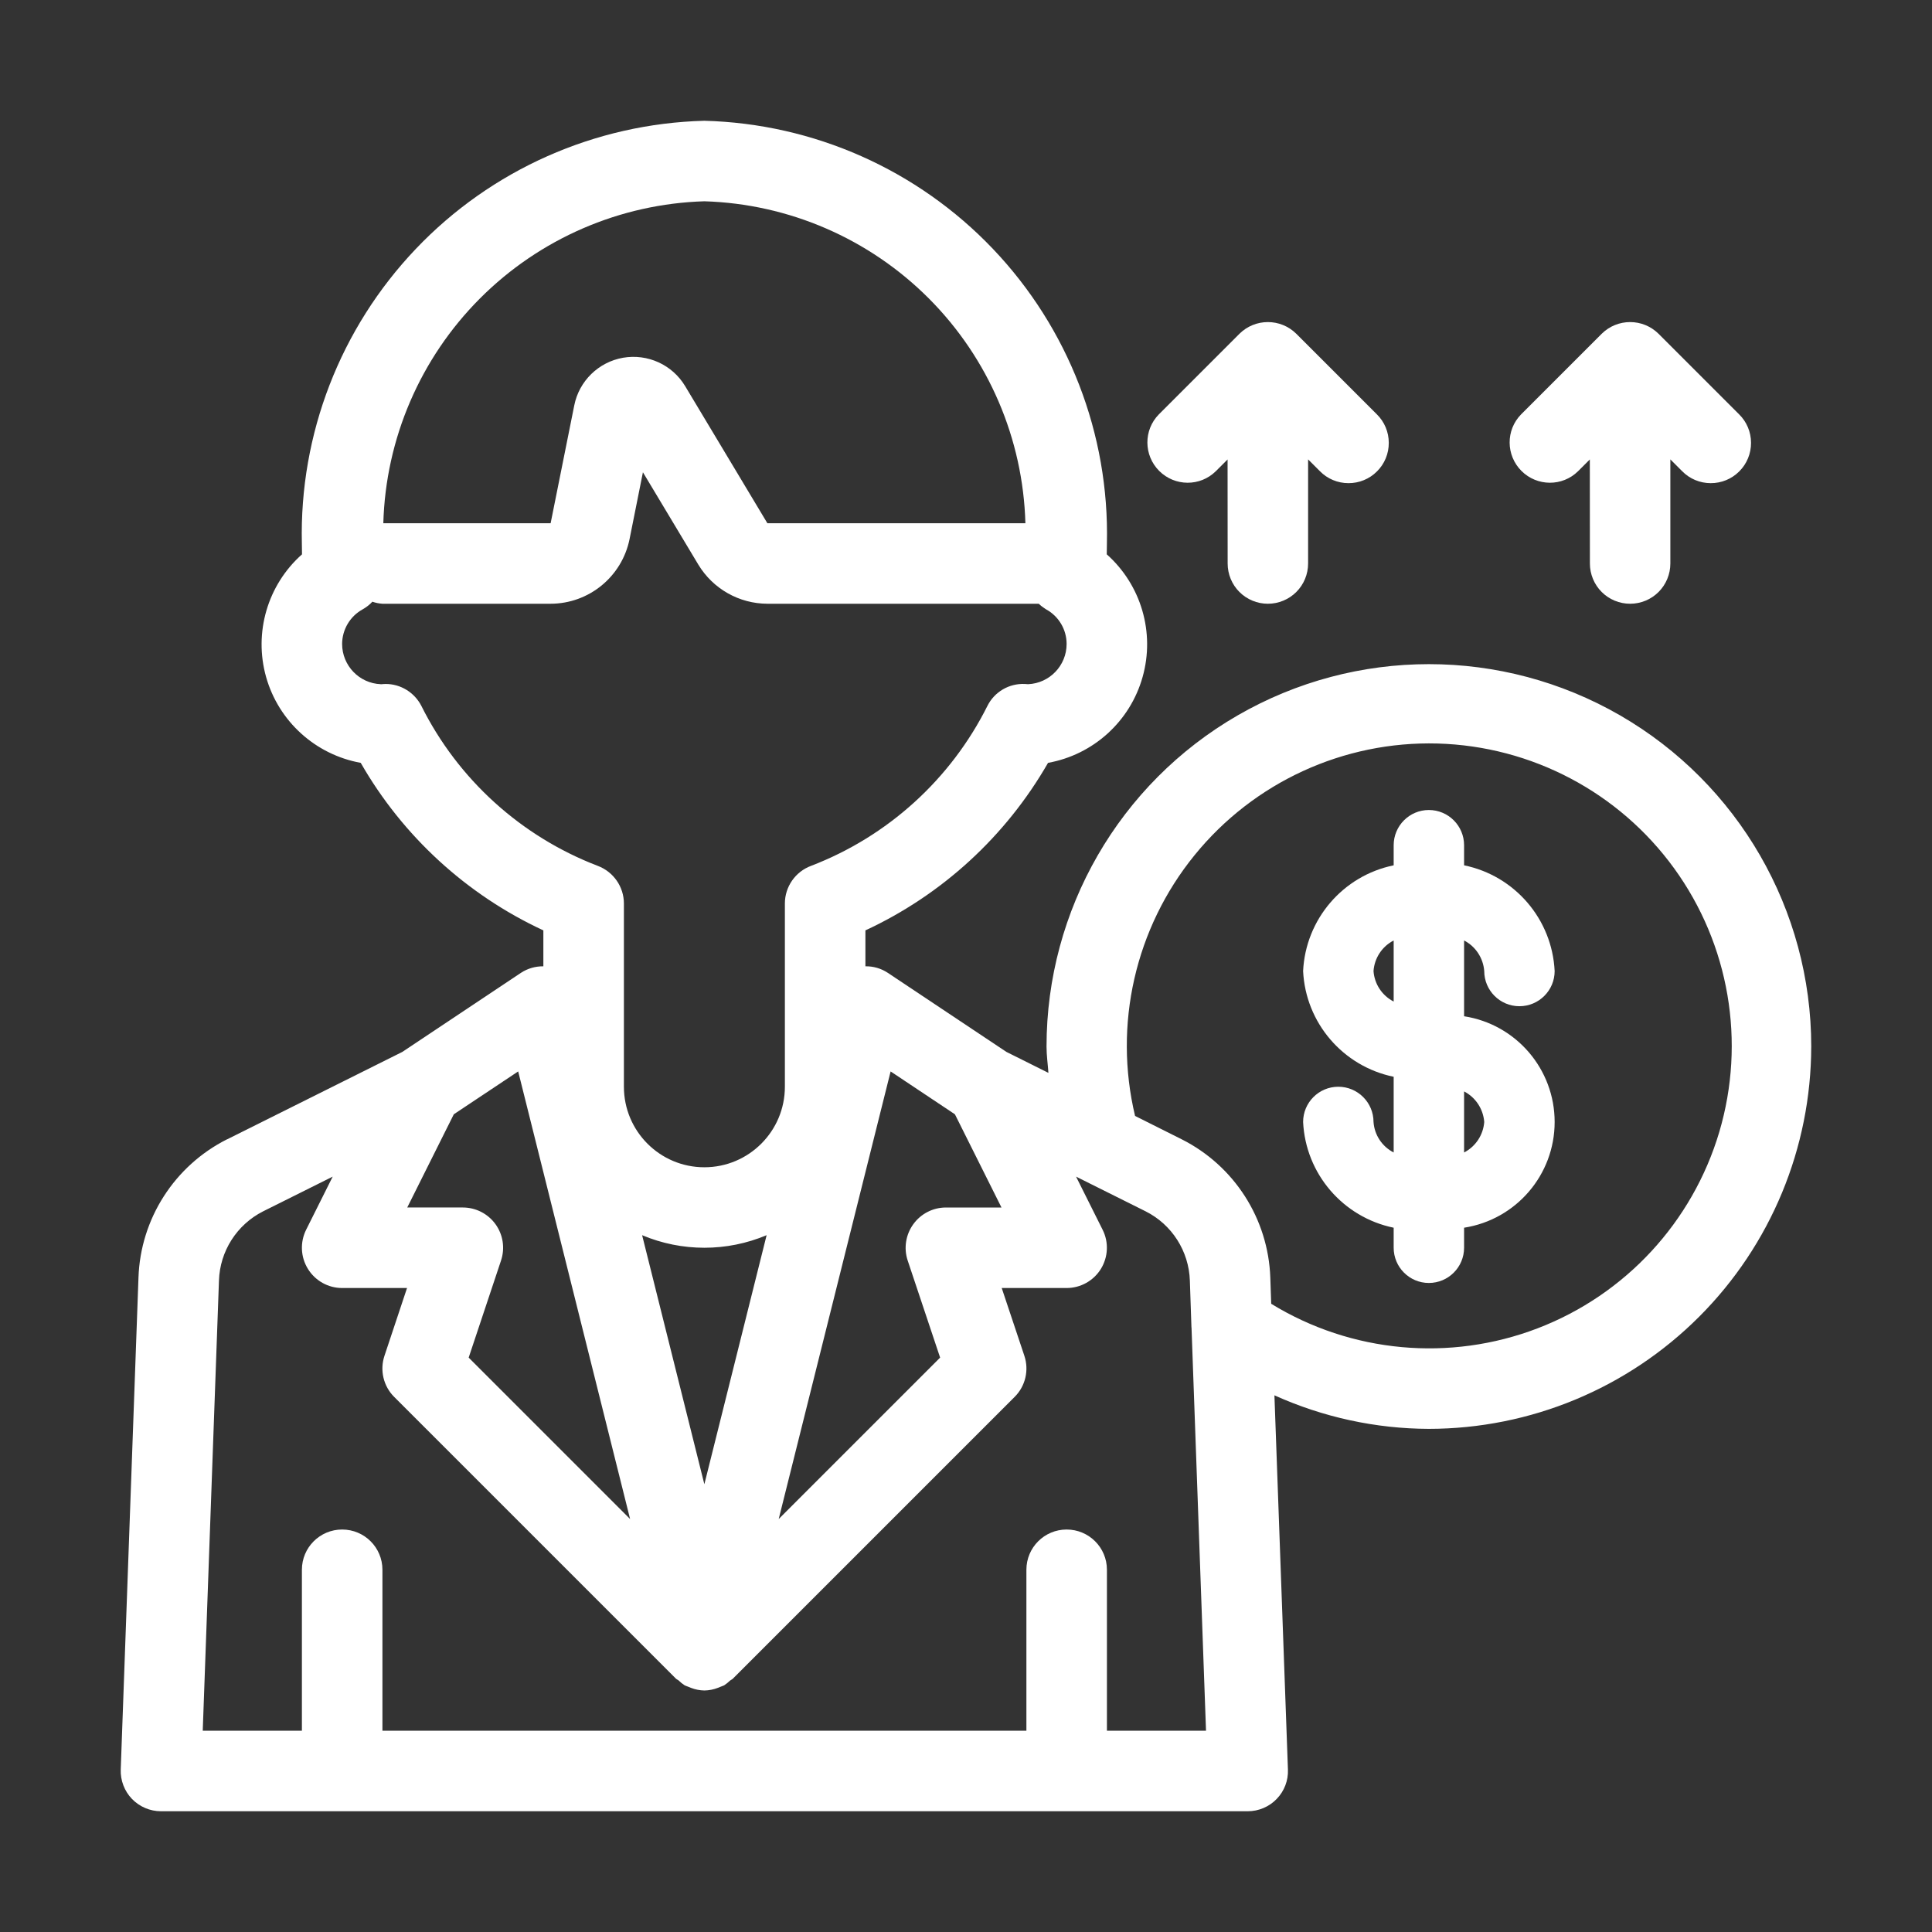
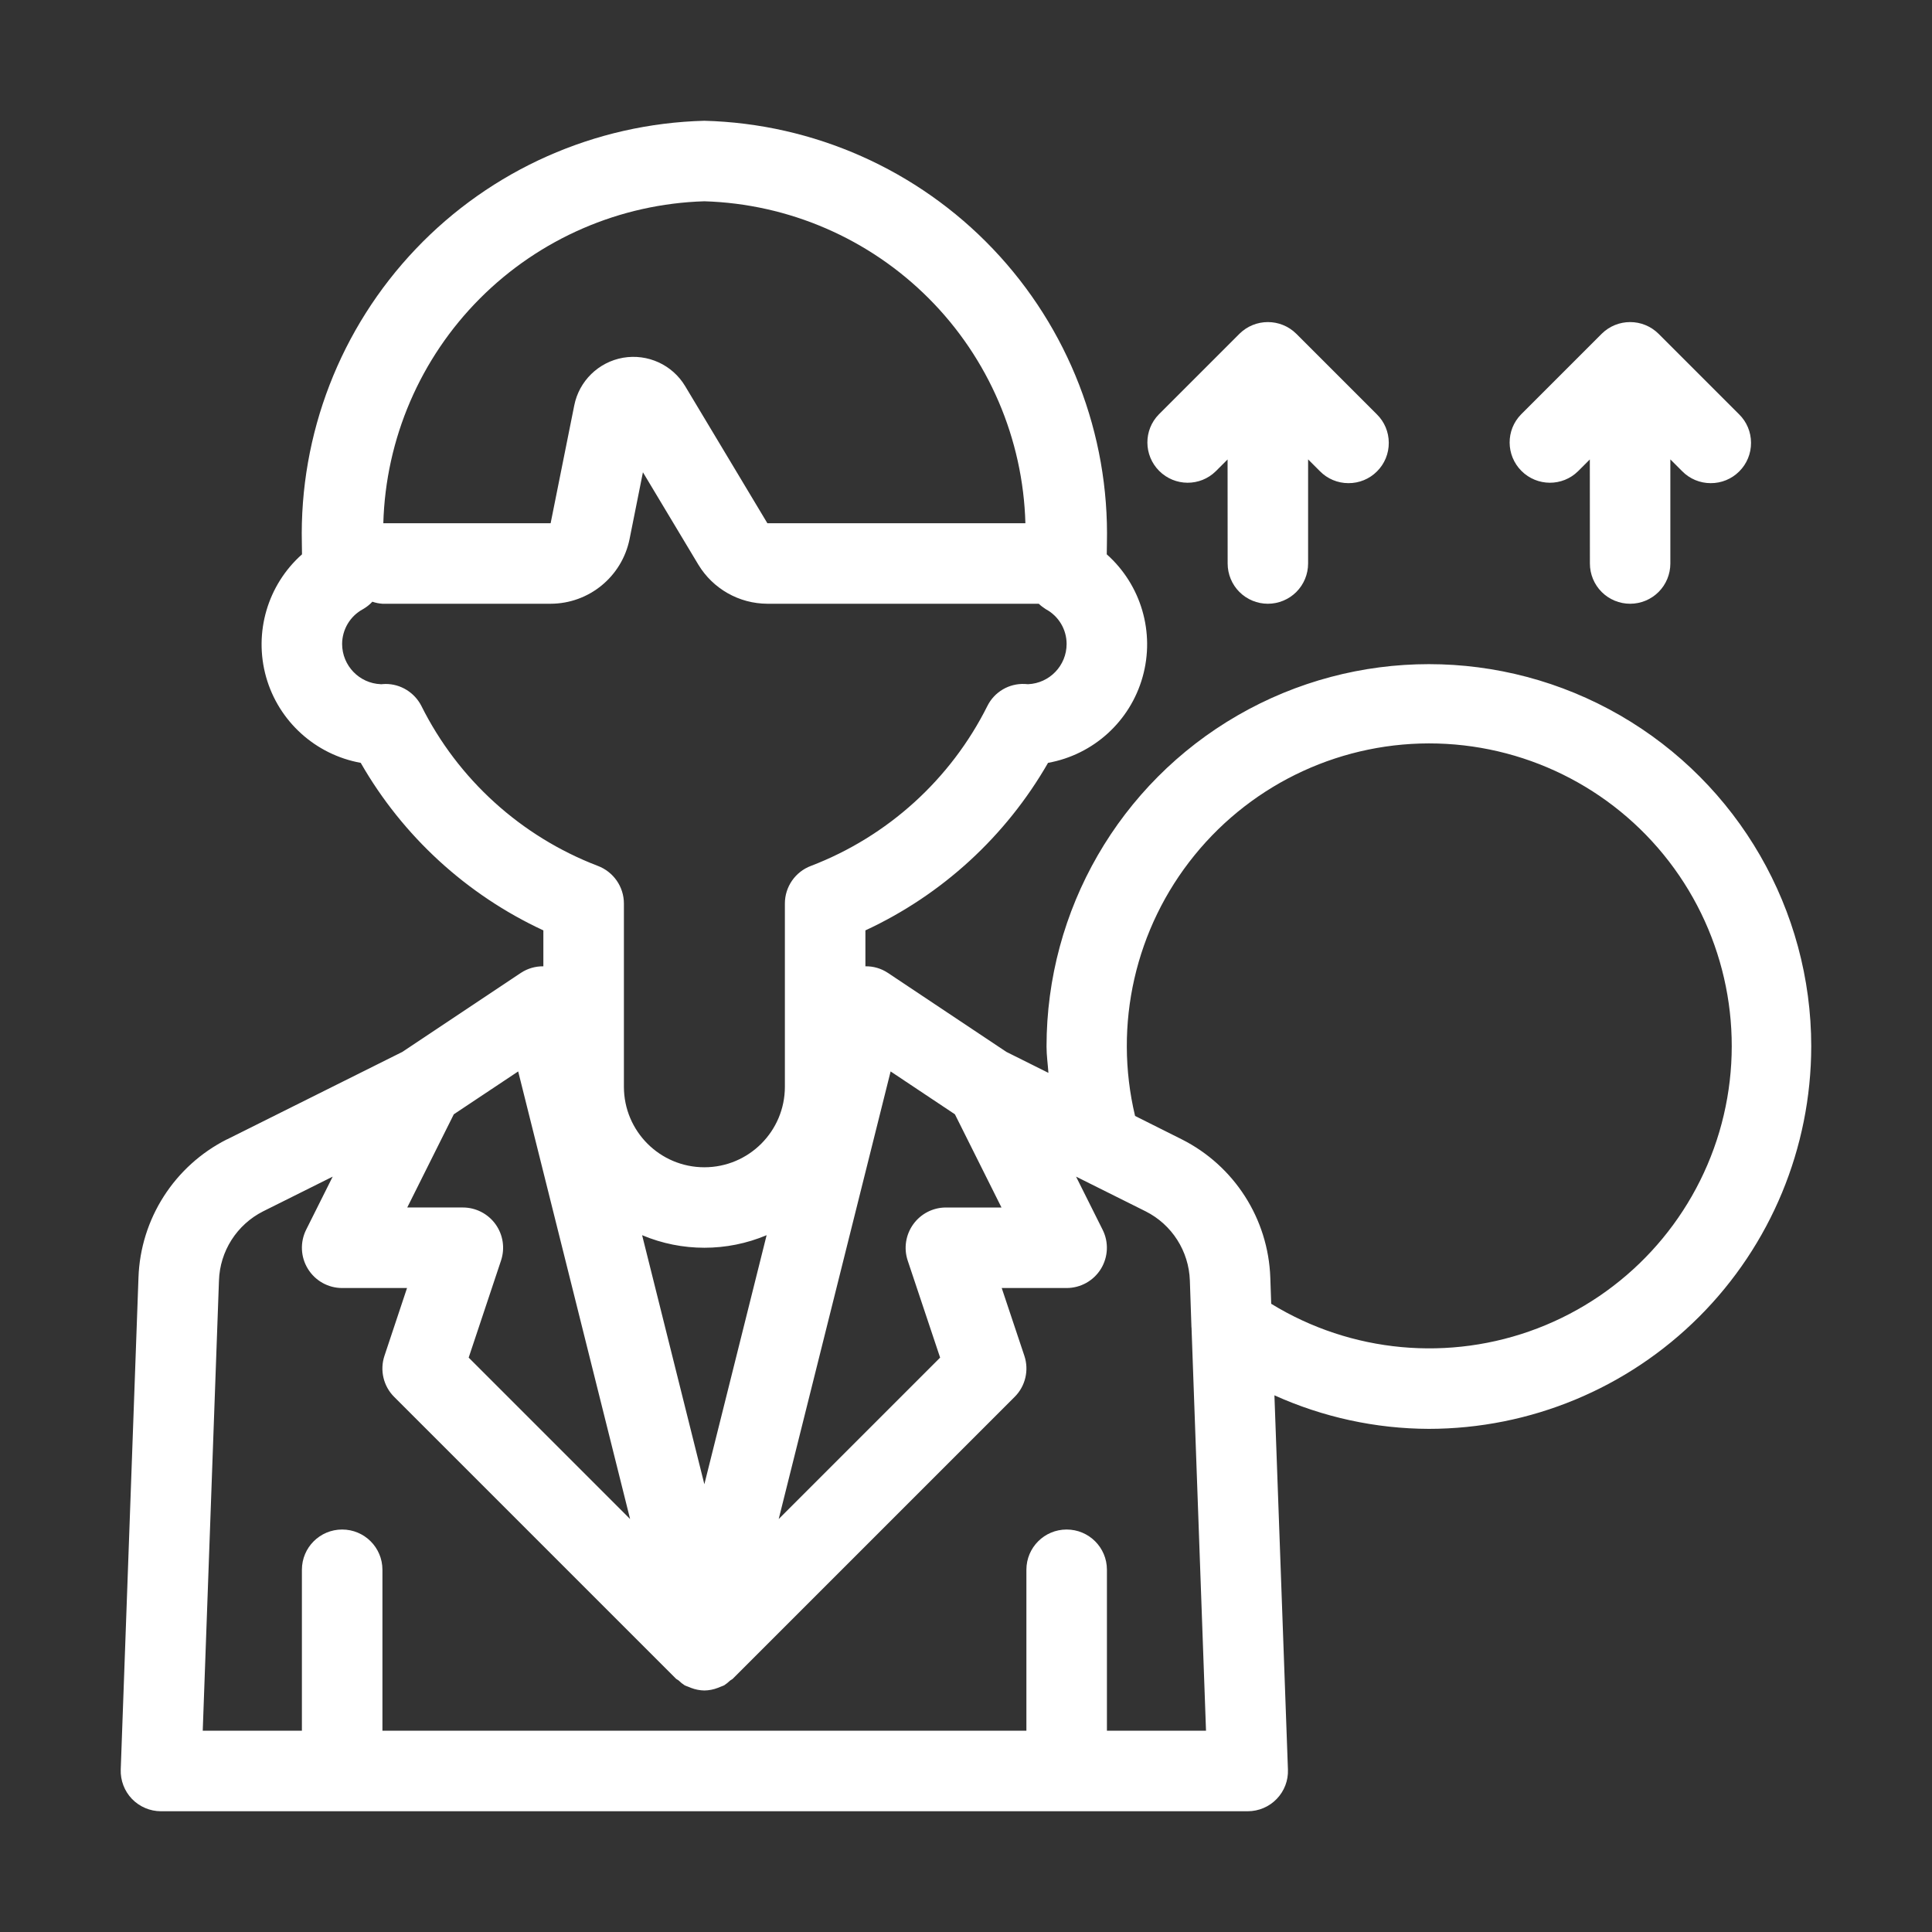
<svg xmlns="http://www.w3.org/2000/svg" width="1200pt" height="1200pt" version="1.1" viewBox="0 0 1200 1200">
  <rect x="0" y="0" width="1200" height="1200" fill="#333333" stroke="none" />
-   <path d="m909.37 774.98v-12.469 0.047c32.391-5.062 56.25-32.906 56.25-65.672s-23.859-60.656-56.25-65.672v-47.062c7.172 3.703 11.906 10.922 12.516 18.984 0 12.047 9.797 21.844 21.844 21.844 12.094 0 21.891-9.797 21.891-21.844-1.547-32.156-24.703-59.203-56.25-65.672v-12.469c0-12.094-9.797-21.891-21.891-21.891-12.047 0-21.844 9.797-21.844 21.891v12.469c-31.547 6.469-54.703 33.516-56.25 65.672 1.547 32.156 24.703 59.156 56.25 65.672v47.062-0.047c-7.219-3.703-11.953-10.875-12.516-18.938 0-12.094-9.797-21.891-21.891-21.891-12.047 0-21.844 9.797-21.844 21.891 1.547 32.156 24.703 59.156 56.25 65.672v12.422c0 12.094 9.797 21.891 21.844 21.891 12.094 0 21.891-9.797 21.891-21.891zm12.516-78.141v0.047c-0.609 8.062-5.344 15.234-12.516 18.938v-37.922c7.172 3.703 11.906 10.922 12.516 18.984zm-68.766-93.75v0.047c0.562-8.062 5.297-15.281 12.516-18.984v37.922c-7.219-3.703-11.953-10.875-12.516-18.938z" fill="#fff" />
  <path d="m1125 650.02c0-84.844-45.281-163.26-118.73-205.69-73.5-42.422-164.02-42.422-237.52 0s-118.73 120.84-118.73 205.69c0 5.484 0.797 10.875 1.172 16.359l-26.109-13.031-73.688-49.125c-4.125-2.719-8.953-4.125-13.875-4.031v-22.312c47.672-22.125 87.281-58.5 113.44-104.06 28.172-5.062 51-25.781 58.734-53.344 7.781-27.562-0.891-57.141-22.266-76.172 0.047-2.25 0.094-4.547 0.094-6.797 1.547-67.922-23.906-133.69-70.781-182.9-46.875-49.219-111.33-77.812-179.26-79.594-67.922 1.781-132.37 30.375-179.21 79.594-46.875 49.219-72.328 114.98-70.781 182.9 0 2.25 0.047 4.547 0.094 6.797-21.422 19.031-30.047 48.609-22.312 76.172 7.781 27.562 30.609 48.234 58.781 53.344 26.109 45.562 65.766 81.938 113.44 104.06v22.312c-4.922-0.047-9.75 1.312-13.875 4.031l-73.688 49.125-108.89 54.328v-0.047c-32.672 16.453-53.812 49.406-55.031 85.969l-11.016 305.48c-0.234 6.797 2.297 13.406 6.984 18.281 4.734 4.875 11.25 7.641 18 7.641h675c6.797 0 13.312-2.766 18-7.641 4.734-4.875 7.266-11.484 6.984-18.281l-8.391-232.4h0.047c30.141 13.594 62.812 20.719 95.859 20.812 63-0.047 123.32-25.078 167.86-69.609s69.562-104.91 69.656-167.86zm-571.82 15.469 39.938 26.625 28.922 57.891h-34.547c-8.016 0-15.562 3.891-20.25 10.406s-6 14.859-3.469 22.5l20.156 60.328-100.27 100.27zm-115.69 256.4-38.672-154.74v0.047c24.75 10.406 52.641 10.406 77.344 0zm0-796.87c52.5 1.594 102.38 23.203 139.45 60.375s58.5 87.141 59.953 139.6h-160.26l-51.047-85.125c-7.969-13.312-23.297-20.297-38.578-17.672-15.234 2.672-27.328 14.438-30.328 29.625l-14.672 73.172h-103.92c1.453-52.453 22.922-102.42 60-139.6 37.078-37.172 86.953-58.781 139.4-60.375zm-175.78 313.4c-4.312-8.344-12.891-13.641-22.266-13.594-0.75 0.047-1.641 0.047-2.906 0.188v-0.047c-13.406-0.516-24-11.531-24.047-24.984 0.047-9.047 5.016-17.344 12.938-21.609 2.203-1.266 4.172-2.812 5.859-4.641 2.016 0.703 4.125 1.125 6.234 1.266h104.48c23.812-0.047 44.297-16.828 49.031-40.172l8.297-41.484 34.453 57.422c9.094 15 25.312 24.188 42.891 24.234h168.52c1.312 1.266 2.812 2.391 4.359 3.375 7.969 4.266 12.938 12.562 12.938 21.609 0 13.406-10.594 24.422-23.953 24.984-0.75-0.094-1.547-0.141-2.016-0.141h-0.047c-9.703-0.422-18.797 4.875-23.156 13.594-22.828 45.656-61.922 81.094-109.55 99.375-9.797 3.656-16.266 12.984-16.266 23.391v113.81c0 27.609-22.406 50.016-50.016 50.016-27.609 0-49.969-22.406-49.969-50.016v-113.81c0-10.406-6.516-19.734-16.266-23.391-47.672-18.281-86.766-53.719-109.55-99.375zm129.66 505.08-100.27-100.27 20.109-60.328c2.531-7.641 1.266-15.984-3.422-22.5s-12.234-10.406-20.297-10.406h-34.547l28.922-57.891 39.984-26.625zm296.16 131.48v-99.984c0-13.828-11.203-24.984-25.031-24.984-13.781 0-24.984 11.156-24.984 24.984v99.984h-399.98v-99.984c0-13.828-11.203-24.984-25.031-24.984-13.781 0-24.984 11.156-24.984 24.984v99.984h-61.594l10.078-279.61v0.047c0.562-18.281 11.109-34.781 27.422-43.031l43.219-21.562-16.5 33c-3.844 7.734-3.469 16.922 1.125 24.328 4.547 7.359 12.562 11.859 21.234 11.859h40.312l-14.016 42.094c-3 8.953-0.656 18.891 6.047 25.547l174.98 174.98c0.516 0.516 1.219 0.703 1.734 1.172l0.047 0.047c1.078 1.078 2.297 2.062 3.609 2.906 0.656 0.375 1.312 0.516 1.969 0.797s1.312 0.562 1.969 0.797c2.672 1.031 5.484 1.594 8.344 1.641h0.047c2.859-0.047 5.672-0.609 8.344-1.641 0.656-0.234 1.312-0.516 1.969-0.797s1.359-0.469 1.969-0.797c1.312-0.844 2.484-1.828 3.609-2.906 0.562-0.469 1.219-0.656 1.734-1.172l175.03-175.03c6.703-6.656 9.047-16.594 6.047-25.547l-14.062-42.094h40.312c8.672 0 16.734-4.5 21.281-11.859 4.547-7.406 4.969-16.594 1.078-24.328l-16.5-33 43.219 21.562c16.312 8.203 26.859 24.703 27.469 42.984l0.984 29.016 0.047 0.188 9 250.4zm101.48-281.44v0.047c-1.266-36.562-22.359-69.516-55.078-85.969l-28.922-14.484c-13.547-56.766 0.094-116.62 36.938-161.95 36.797-45.328 92.578-70.969 150.94-69.375 58.406 1.641 112.69 30.281 146.95 77.531s44.625 107.77 28.031 163.78c-16.641 55.969-58.312 101.02-112.83 121.92s-115.69 15.281-165.47-15.234z" fill="#fff" />
  <path d="m1012.5 375c6.609 0 12.984-2.625 17.672-7.312s7.312-11.062 7.312-17.672v-64.688l7.359 7.359c4.641 4.734 11.016 7.406 17.672 7.406 6.656 0.047 13.078-2.578 17.766-7.312 4.734-4.688 7.359-11.109 7.312-17.766 0-6.656-2.672-13.031-7.406-17.672l-50.016-50.016c-9.797-9.703-25.547-9.703-35.344 0l-50.016 50.016c-9.609 9.75-9.516 25.453 0.188 35.156s25.406 9.797 35.156 0.188l7.312-7.312 0.047 64.641c0 6.609 2.625 12.984 7.312 17.672s11.062 7.312 17.672 7.312z" fill="#fff" />
  <path d="m787.5 375c6.609 0 12.984-2.625 17.672-7.312s7.312-11.062 7.312-17.672v-64.688l7.359 7.359c4.641 4.734 11.016 7.406 17.672 7.406 6.656 0.047 13.078-2.578 17.766-7.312 4.734-4.688 7.359-11.109 7.312-17.766 0-6.656-2.672-13.031-7.406-17.672l-50.016-50.016c-9.797-9.703-25.547-9.703-35.344 0l-50.016 50.016c-9.609 9.75-9.516 25.453 0.188 35.156s25.406 9.797 35.156 0.188l7.312-7.312 0.047 64.641c0 6.609 2.625 12.984 7.312 17.672s11.062 7.312 17.672 7.312z" fill="#fff" />
</svg>